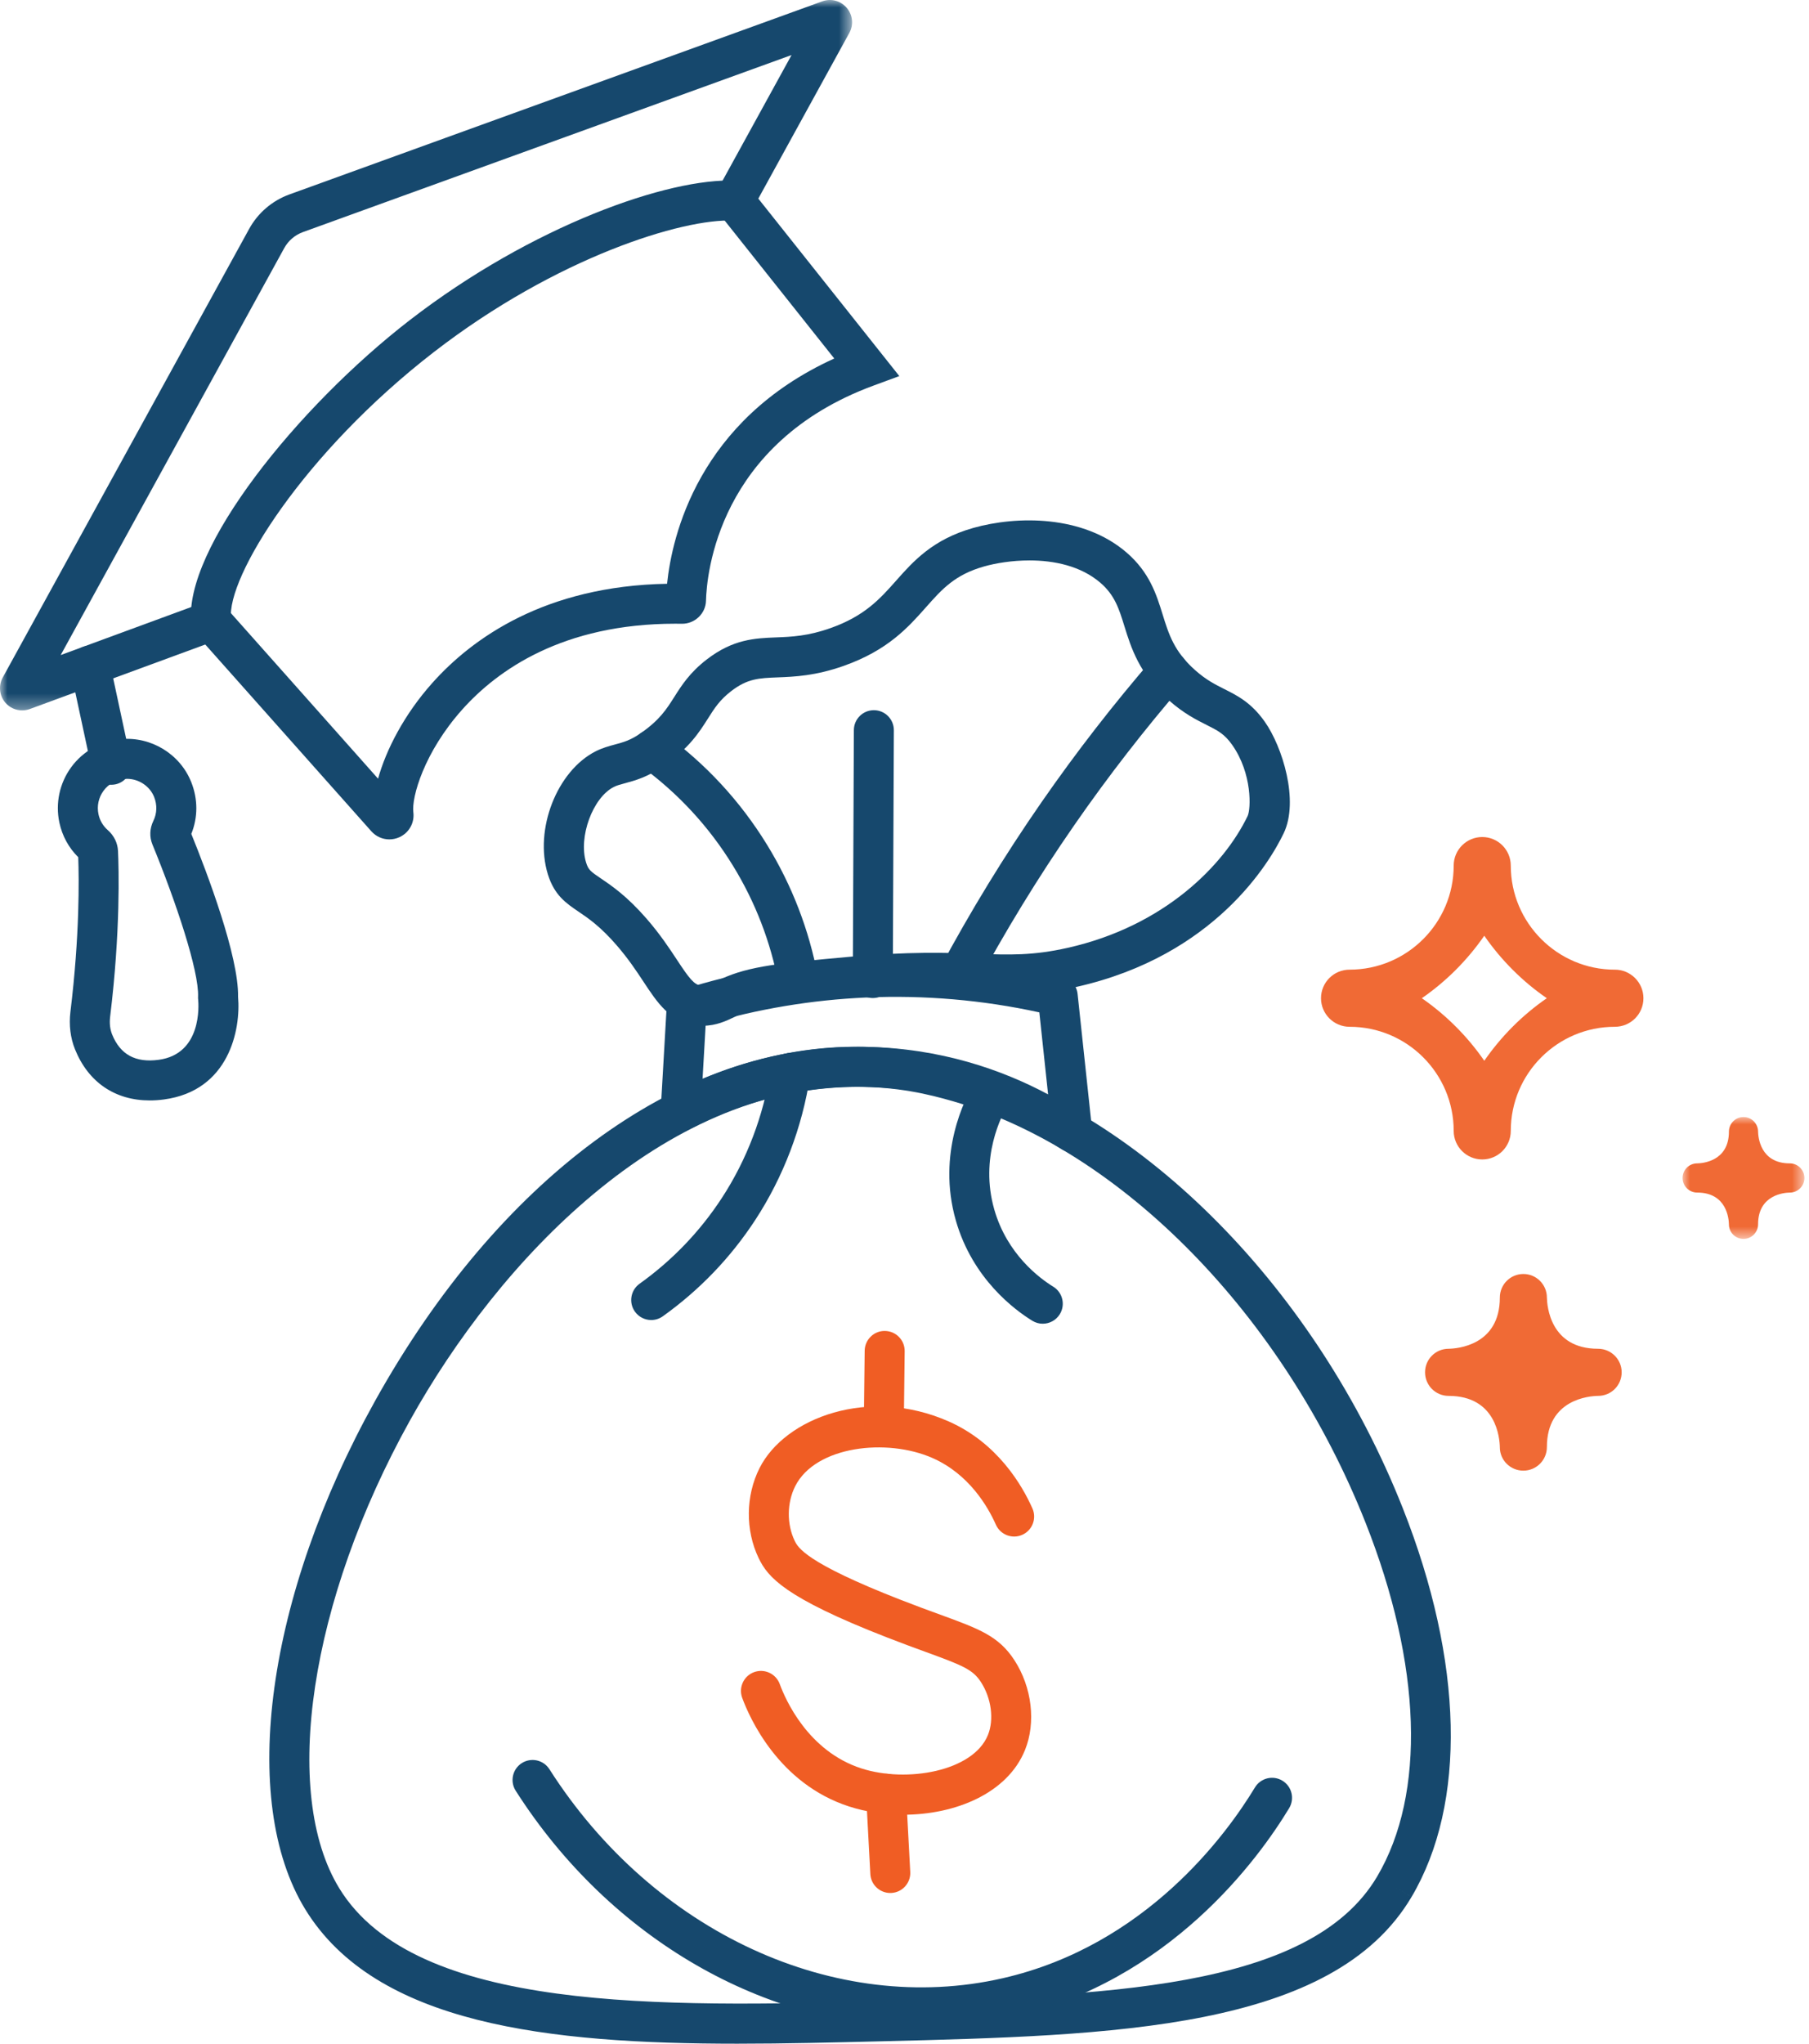
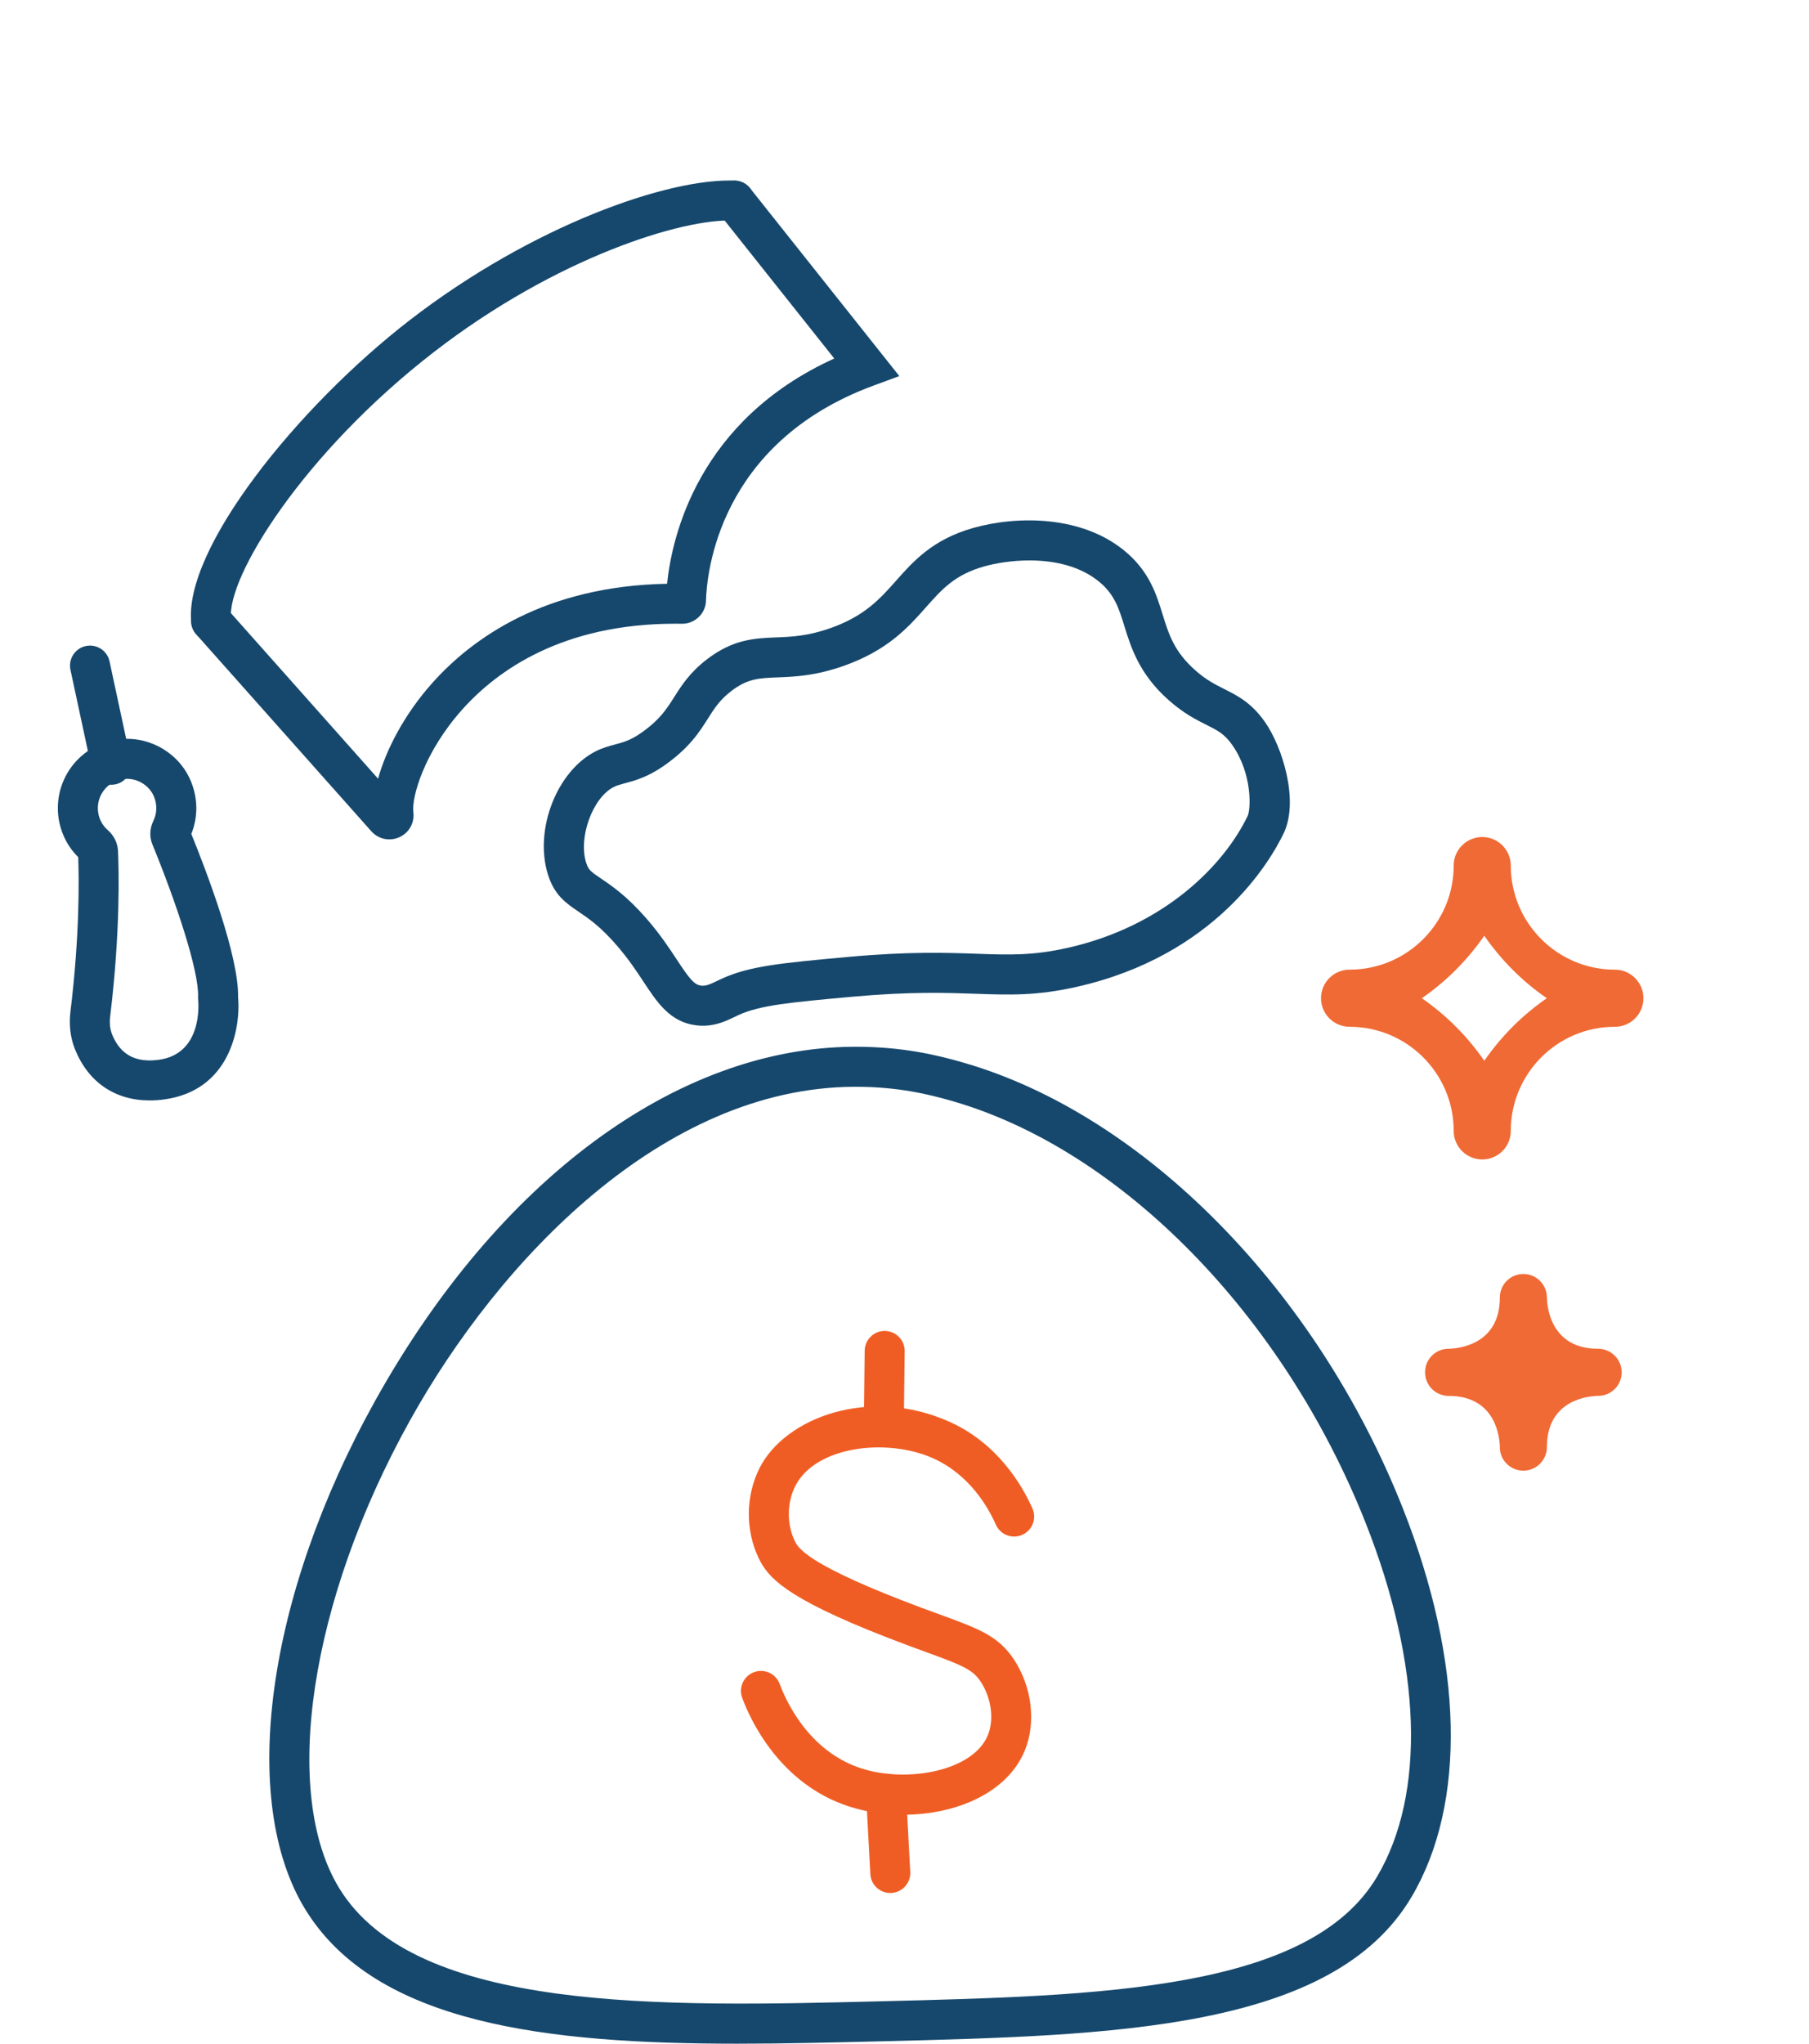
<svg xmlns="http://www.w3.org/2000/svg" xmlns:xlink="http://www.w3.org/1999/xlink" width="124" height="140" viewBox="0 0 124 140">
  <defs>
-     <path id="1is1pe71da" d="M0 0L58.407 0 58.407 48.665 0 48.665z" />
-     <path id="wo54lfgdcc" d="M0 0L8.35 0 8.35 8.348 0 8.348z" />
-   </defs>
+     </defs>
  <g fill="none" fill-rule="evenodd">
    <g>
      <g>
        <g>
          <g>
            <g transform="translate(-277, -907) translate(0, 578) translate(166, 217) translate(111, 112) translate(0, 0)">
              <mask id="3pqxkn6j8b" fill="#fff">
                <use xlink:href="#1is1pe71da" />
              </mask>
              <path fill="#16486D" d="M1.522 48.665c-.435 0-.862-.187-1.155-.528-.412-.478-.484-1.17-.18-1.724l16.891-30.732c.603-1.097 1.583-1.935 2.759-2.361L56.362.093c.6-.219 1.26-.045 1.676.442.416.487.486 1.164.177 1.726l-6.674 12.143c-.365.664-1.198.906-1.861.541-.664-.364-.906-1.198-.541-1.861l5.119-9.314L20.77 15.897c-.55.199-1.01.591-1.29 1.104L4.16 44.874l9.842-3.618c.71-.262 1.498.104 1.759.813.26.71-.103 1.499-.814 1.76L2.043 48.571c-.17.063-.346.093-.52.093" mask="url(#3pqxkn6j8b)" />
            </g>
            <path fill="#16486D" d="M26.688 57.501c-.462 0-.914-.194-1.238-.559L13.45 43.453c-.503-.566-.452-1.432.114-1.935.565-.503 1.431-.452 1.935.113l10.416 11.711c.55-1.975 1.788-4.399 3.728-6.567 2.727-3.049 7.704-6.633 16.082-6.785.338-3.259 2.132-11.192 11.46-15.432l-7.919-9.96c-.471-.593-.372-1.456.22-1.927.593-.47 1.455-.372 1.926.22l10.233 12.872-1.778.655C49.2 30.351 48.438 39.384 48.393 41.154c-.022.883-.775 1.586-1.65 1.576-.154-.002-.306-.004-.456-.004-7.708 0-12.188 3.18-14.6 5.877-2.63 2.939-3.482 6.03-3.354 7.033.093.724-.291 1.412-.954 1.714-.223.102-.459.151-.691.151zM7.627 53.76c-.632 0-1.2-.44-1.338-1.082l-1.46-6.795c-.158-.74.313-1.468 1.053-1.628.742-.156 1.469.313 1.627 1.053l1.46 6.794c.158.74-.313 1.469-1.053 1.628-.097.02-.194.03-.289.03" transform="translate(-277, -907) translate(0, 578) translate(166, 217) translate(111, 112)" />
            <path fill="#16486D" d="M8.715 53.353c-.057 0-.115.003-.172.008-.589.054-1.103.342-1.447.81-.34.462-.465 1.048-.345 1.609.09.424.31.798.635 1.083.428.375.677.883.703 1.43.054 1.178.178 5.48-.54 11.358-.054.438-.007.856.135 1.21.56 1.381 1.601 1.952 3.187 1.74 2.979-.394 2.748-3.754 2.712-4.135l-.009-.09.003-.099c.068-1.773-1.522-6.515-3.128-10.427-.213-.52-.191-1.094.064-1.617.25-.512.268-1.095.051-1.64-.294-.739-1.053-1.24-1.85-1.24m1.55 22.031c-2.37 0-4.207-1.239-5.12-3.496-.317-.783-.427-1.671-.317-2.57.641-5.24.589-9.15.536-10.596-.653-.647-1.097-1.46-1.292-2.367-.285-1.327.013-2.714.817-3.808.803-1.092 2.044-1.79 3.405-1.915 2.07-.186 4.053 1.023 4.818 2.95.463 1.163.461 2.41.003 3.544 1.082 2.664 3.255 8.377 3.205 11.157.198 2.23-.61 6.442-5.088 7.035-.331.045-.654.066-.967.066M14.474 43.913c-.688 0-1.28-.517-1.36-1.216-.576-5.06 7.275-14.82 14.969-20.763 8.4-6.487 17.76-9.763 22.32-9.56.755.035 1.34.676 1.306 1.432-.035.756-.675 1.341-1.432 1.307-3.478-.166-12.148 2.524-20.519 8.99-8.979 6.935-14.242 15.461-13.92 18.284.085.752-.456 1.431-1.208 1.517-.052.006-.105.009-.156.009M58.668 74.448h-.131c-13.1.07-24.314 11.858-30.44 22.866-6.858 12.324-8.848 25.502-4.838 32.045 5.226 8.528 22.148 8.109 37.08 7.737 15.14-.376 29.44-.732 34.06-8.55 3.35-5.67 3.06-14.503-.796-24.236-5.619-14.18-16.714-25.512-28.268-28.867-1.698-.493-3.816-.995-6.667-.995M50.552 140c-12.955 0-24.79-1.312-29.63-9.209-4.574-7.464-2.653-21.453 4.78-34.81 8.422-15.135 20.692-24.209 32.82-24.274h.148c3.193 0 5.546.557 7.43 1.104 12.336 3.583 24.132 15.551 30.05 30.49 4.171 10.526 4.393 20.236.609 26.64l-1.18-.698 1.18.697c-5.393 9.127-20.43 9.5-36.35 9.896-3.293.081-6.611.164-9.857.164" transform="translate(-277, -907) translate(0, 578) translate(166, 217) translate(111, 112)" />
-             <path fill="#16486D" d="M63.164 138.88c-10.676 0-21.317-6.028-27.815-16.208-.407-.638-.22-1.486.418-1.893.639-.406 1.486-.22 1.893.418 7.133 11.177 19.619 16.934 31.066 14.32 9.832-2.242 15.37-9.888 17.295-13.071.391-.647 1.234-.854 1.882-.463.647.391.855 1.234.463 1.882-2.106 3.482-8.176 11.848-19.03 14.324-2.038.466-4.107.691-6.172.691M44.638 90.426c-.427 0-.848-.2-1.116-.574-.44-.615-.297-1.471.318-1.911 2.244-1.604 4.142-3.582 5.643-5.88 1.71-2.62 2.863-5.65 3.333-8.762.114-.748.815-1.262 1.56-1.15.749.114 1.264.812 1.15 1.56-.53 3.498-1.825 6.904-3.748 9.85-1.687 2.584-3.822 4.81-6.344 6.611-.241.173-.52.256-.796.256M71.477 90.68c-.244 0-.491-.066-.715-.203-1.195-.733-4.098-2.868-5.243-6.868-1.319-4.605.64-8.388 1.271-9.439.39-.648 1.232-.857 1.881-.467.649.39.858 1.232.468 1.88-.488.81-2 3.73-.985 7.271.88 3.076 3.12 4.721 4.04 5.286.646.396.849 1.24.453 1.885-.258.422-.709.654-1.17.654" transform="translate(-277, -907) translate(0, 578) translate(166, 217) translate(111, 112)" />
-             <path fill="#16486D" d="M58.884 71.711l.375.003c5.22.072 9.479 1.597 12.584 3.255l-.6-5.618c-3.894-.85-7.879-1.192-11.862-1.019-3.728.164-7.426.78-11.008 1.834l-.215 3.734c2.725-1.151 6.385-2.189 10.726-2.189m14.615 7.218c-.267 0-.534-.077-.765-.232-2.813-1.89-7.442-4.159-13.513-4.242-5.195-.08-9.358 1.528-11.924 2.883-.437.231-.964.208-1.38-.06-.416-.266-.656-.737-.628-1.23l.403-6.992c.032-.568.412-1.057.954-1.228 4.09-1.295 8.334-2.046 12.615-2.234 4.56-.2 9.121.24 13.561 1.307.564.135.982.61 1.043 1.187l.996 9.325c.057.53-.198 1.044-.654 1.32-.219.13-.464.196-.708.196" transform="translate(-277, -907) translate(0, 578) translate(166, 217) translate(111, 112)" />
            <path fill="#16486D" d="M70.563 38.392c-1.205 0-2.32.19-3.102.41-2.01.567-2.881 1.549-3.984 2.792-1.227 1.383-2.617 2.95-5.637 4.019-1.945.688-3.38.745-4.535.79-1.291.051-2.071.082-3.188.944-.785.606-1.137 1.16-1.581 1.861-.606.957-1.294 2.043-3.046 3.263-1.1.767-1.989 1.006-2.637 1.18-.316.084-.566.151-.78.26-1.442.727-2.437 3.434-1.9 5.172.154.5.296.608 1.023 1.1.754.51 1.786 1.21 3.135 2.763.923 1.063 1.564 2.036 2.08 2.818.827 1.252 1.16 1.696 1.649 1.756.324.038.594-.082 1.126-.338l.26-.123c1.9-.886 4.172-1.094 8.698-1.506 4.161-.38 6.76-.29 8.847-.215 2.206.077 3.799.133 6.206-.41 6.6-1.486 10.692-5.64 12.323-9.03.225-.468.332-2.902-1.065-4.878-.527-.746-.99-.979-1.76-1.365-.698-.35-1.567-.787-2.588-1.693-2.02-1.79-2.582-3.608-3.035-5.068-.366-1.182-.655-2.116-1.635-2.963-1.351-1.17-3.198-1.539-4.874-1.539M48.184 70.268c-.147 0-.298-.009-.455-.028-1.792-.218-2.672-1.553-3.605-2.966-.496-.752-1.059-1.604-1.864-2.53-1.112-1.283-1.937-1.842-2.6-2.29-.855-.579-1.663-1.126-2.107-2.563-.946-3.065.62-7.083 3.285-8.428.467-.235.912-.354 1.305-.46.575-.154 1.073-.287 1.78-.78 1.3-.906 1.762-1.637 2.298-2.482.494-.78 1.054-1.664 2.222-2.564 1.81-1.396 3.306-1.456 4.754-1.513 1.07-.042 2.175-.086 3.728-.636 2.354-.833 3.397-2.008 4.502-3.253 1.175-1.325 2.507-2.826 5.29-3.611 2.978-.839 7.518-.899 10.514 1.694 1.572 1.36 2.043 2.883 2.459 4.224.423 1.367.789 2.547 2.236 3.83.753.667 1.359.971 2 1.293.907.456 1.845.928 2.767 2.233 1.21 1.712 2.369 5.42 1.297 7.647-.926 1.926-4.685 8.377-14.19 10.518-2.752.62-4.585.555-6.905.474-2.01-.07-4.513-.158-8.501.205-4.21.384-6.323.577-7.789 1.26l-.233.112c-.579.278-1.28.614-2.188.614" transform="translate(-277, -907) translate(0, 578) translate(166, 217) translate(111, 112)" />
            <path fill="#F05D24" d="M61.923 124.315c-1.281 0-2.56-.19-3.723-.566-4.84-1.565-6.831-6.093-7.326-7.443-.26-.711.104-1.499.815-1.759.712-.26 1.498.106 1.759.815.387 1.057 1.934 4.596 5.596 5.78 3.106 1.003 7.667.206 8.675-2.29.43-1.063.236-2.52-.48-3.625-.556-.857-1.233-1.131-3.73-2.043-.785-.286-1.674-.61-2.755-1.032-6.983-2.72-8.124-4.113-8.751-5.414-.92-1.911-.897-4.276.062-6.172 1.745-3.452 7.5-5.611 12.971-3.19 3.342 1.478 5.026 4.366 5.732 5.956.307.691-.004 1.501-.696 1.808-.69.308-1.501-.003-1.809-.695-.546-1.23-1.835-3.456-4.335-4.562-3.127-1.384-8.024-.836-9.417 1.92-.574 1.133-.59 2.604-.04 3.745.217.447.722 1.496 7.278 4.05 1.053.41 1.927.73 2.699 1.011 2.671.975 4.013 1.465 5.09 3.127 1.199 1.85 1.483 4.26.723 6.142-1.202 2.977-4.782 4.437-8.338 4.437" transform="translate(-277, -907) translate(0, 578) translate(166, 217) translate(111, 112)" />
            <path fill="#F05D24" d="M60.58 99.144h-.016c-.757-.01-1.363-.63-1.354-1.387l.06-5.229c.01-.757.637-1.369 1.387-1.354.757.008 1.364.63 1.355 1.386l-.061 5.23c-.01.75-.621 1.354-1.37 1.354M61.025 129.676c-.723 0-1.328-.566-1.367-1.297l-.29-5.427c-.041-.756.539-1.402 1.295-1.442.757-.034 1.4.54 1.441 1.295l.29 5.427c.041.756-.539 1.402-1.295 1.442-.025.002-.05.002-.074.002" transform="translate(-277, -907) translate(0, 578) translate(166, 217) translate(111, 112)" />
-             <path fill="#16486D" d="M65.608 68.394c-.218 0-.44-.052-.646-.162-.667-.358-.918-1.189-.56-1.856 2.102-3.925 4.455-7.77 6.993-11.427 2.364-3.407 4.94-6.727 7.658-9.866.494-.571 1.36-.635 1.933-.139.572.496.634 1.361.139 1.933-2.653 3.065-5.17 6.307-7.478 9.635-2.478 3.572-4.776 7.325-6.83 11.159-.247.46-.72.723-1.209.723M59.827 68.369h-.006c-.756-.003-1.367-.62-1.364-1.377l.072-16.977c.003-.755.616-1.364 1.37-1.364h.006c.757.003 1.368.618 1.365 1.376l-.072 16.977c-.003.755-.616 1.365-1.37 1.365M54.716 68.536c-.646 0-1.222-.46-1.345-1.118-.543-2.888-1.596-5.618-3.13-8.115-1.649-2.686-3.782-4.99-6.34-6.847-.612-.445-.748-1.302-.303-1.915.444-.612 1.301-.749 1.914-.303 2.85 2.07 5.227 4.637 7.065 7.63 1.71 2.783 2.883 5.826 3.488 9.044.14.743-.35 1.46-1.094 1.6-.086.015-.17.024-.255.024" transform="translate(-277, -907) translate(0, 578) translate(166, 217) translate(111, 112)" />
            <path fill="#F06A35" d="M109.539 92.395c-3.281 0-3.492-2.933-3.506-3.51 0-.887-.719-1.612-1.613-1.612s-1.612.725-1.612 1.612c0 3.291-2.936 3.5-3.514 3.51-.894 0-1.612.721-1.612 1.612 0 .894.722 1.616 1.612 1.616 3.292 0 3.503 2.925 3.514 3.52 0 .887.722 1.602 1.612 1.602.89 0 1.613-.721 1.613-1.615 0-3.29 2.936-3.5 3.506-3.507.904 0 1.62-.722 1.62-1.616 0-.89-.726-1.612-1.62-1.612M101.742 72.666c-1.157-1.674-2.612-3.128-4.281-4.285 1.67-1.152 3.124-2.61 4.28-4.28 1.157 1.67 2.611 3.128 4.286 4.28-1.679 1.157-3.129 2.616-4.285 4.285m8.95-6.24c-3.933 0-7.134-3.199-7.134-7.13 0-1.08-.876-1.957-1.956-1.957s-1.957.877-1.957 1.956c0 3.932-3.198 7.13-7.138 7.13-1.083 0-1.957.877-1.957 1.957s.882 1.956 1.957 1.956c3.94 0 7.138 3.198 7.138 7.133 0 1.08.876 1.956 1.957 1.956 1.08 0 1.956-.873 1.956-1.956 0-3.935 3.198-7.133 7.133-7.133 1.091 0 1.96-.877 1.96-1.956 0-1.08-.88-1.957-1.96-1.957" transform="translate(-277, -907) translate(0, 578) translate(166, 217) translate(111, 112)" />
            <g transform="translate(-277, -907) translate(0, 578) translate(166, 217) translate(111, 112) translate(115.335, 76.521)">
              <mask id="yqyprv89cd" fill="#fff">
                <use xlink:href="#wo54lfgdcc" />
              </mask>
              <path fill="#F06A35" d="M7.347 3.174C5.314 3.174 5.183 1.357 5.174 1c0-.55-.445-1-1-1-.553 0-.998.45-.998 1 0 2.039-1.82 2.168-2.177 2.174-.554 0-.999.447-.999 1 0 .553.447 1 1 1 2.038 0 2.17 1.813 2.176 2.182 0 .55.447.992.999.992s.999-.447.999-1c0-2.038 1.82-2.169 2.173-2.173.56 0 1.003-.448 1.003-1.002 0-.552-.45-.999-1.003-.999" mask="url(#yqyprv89cd)" />
            </g>
          </g>
        </g>
      </g>
    </g>
  </g>
</svg>